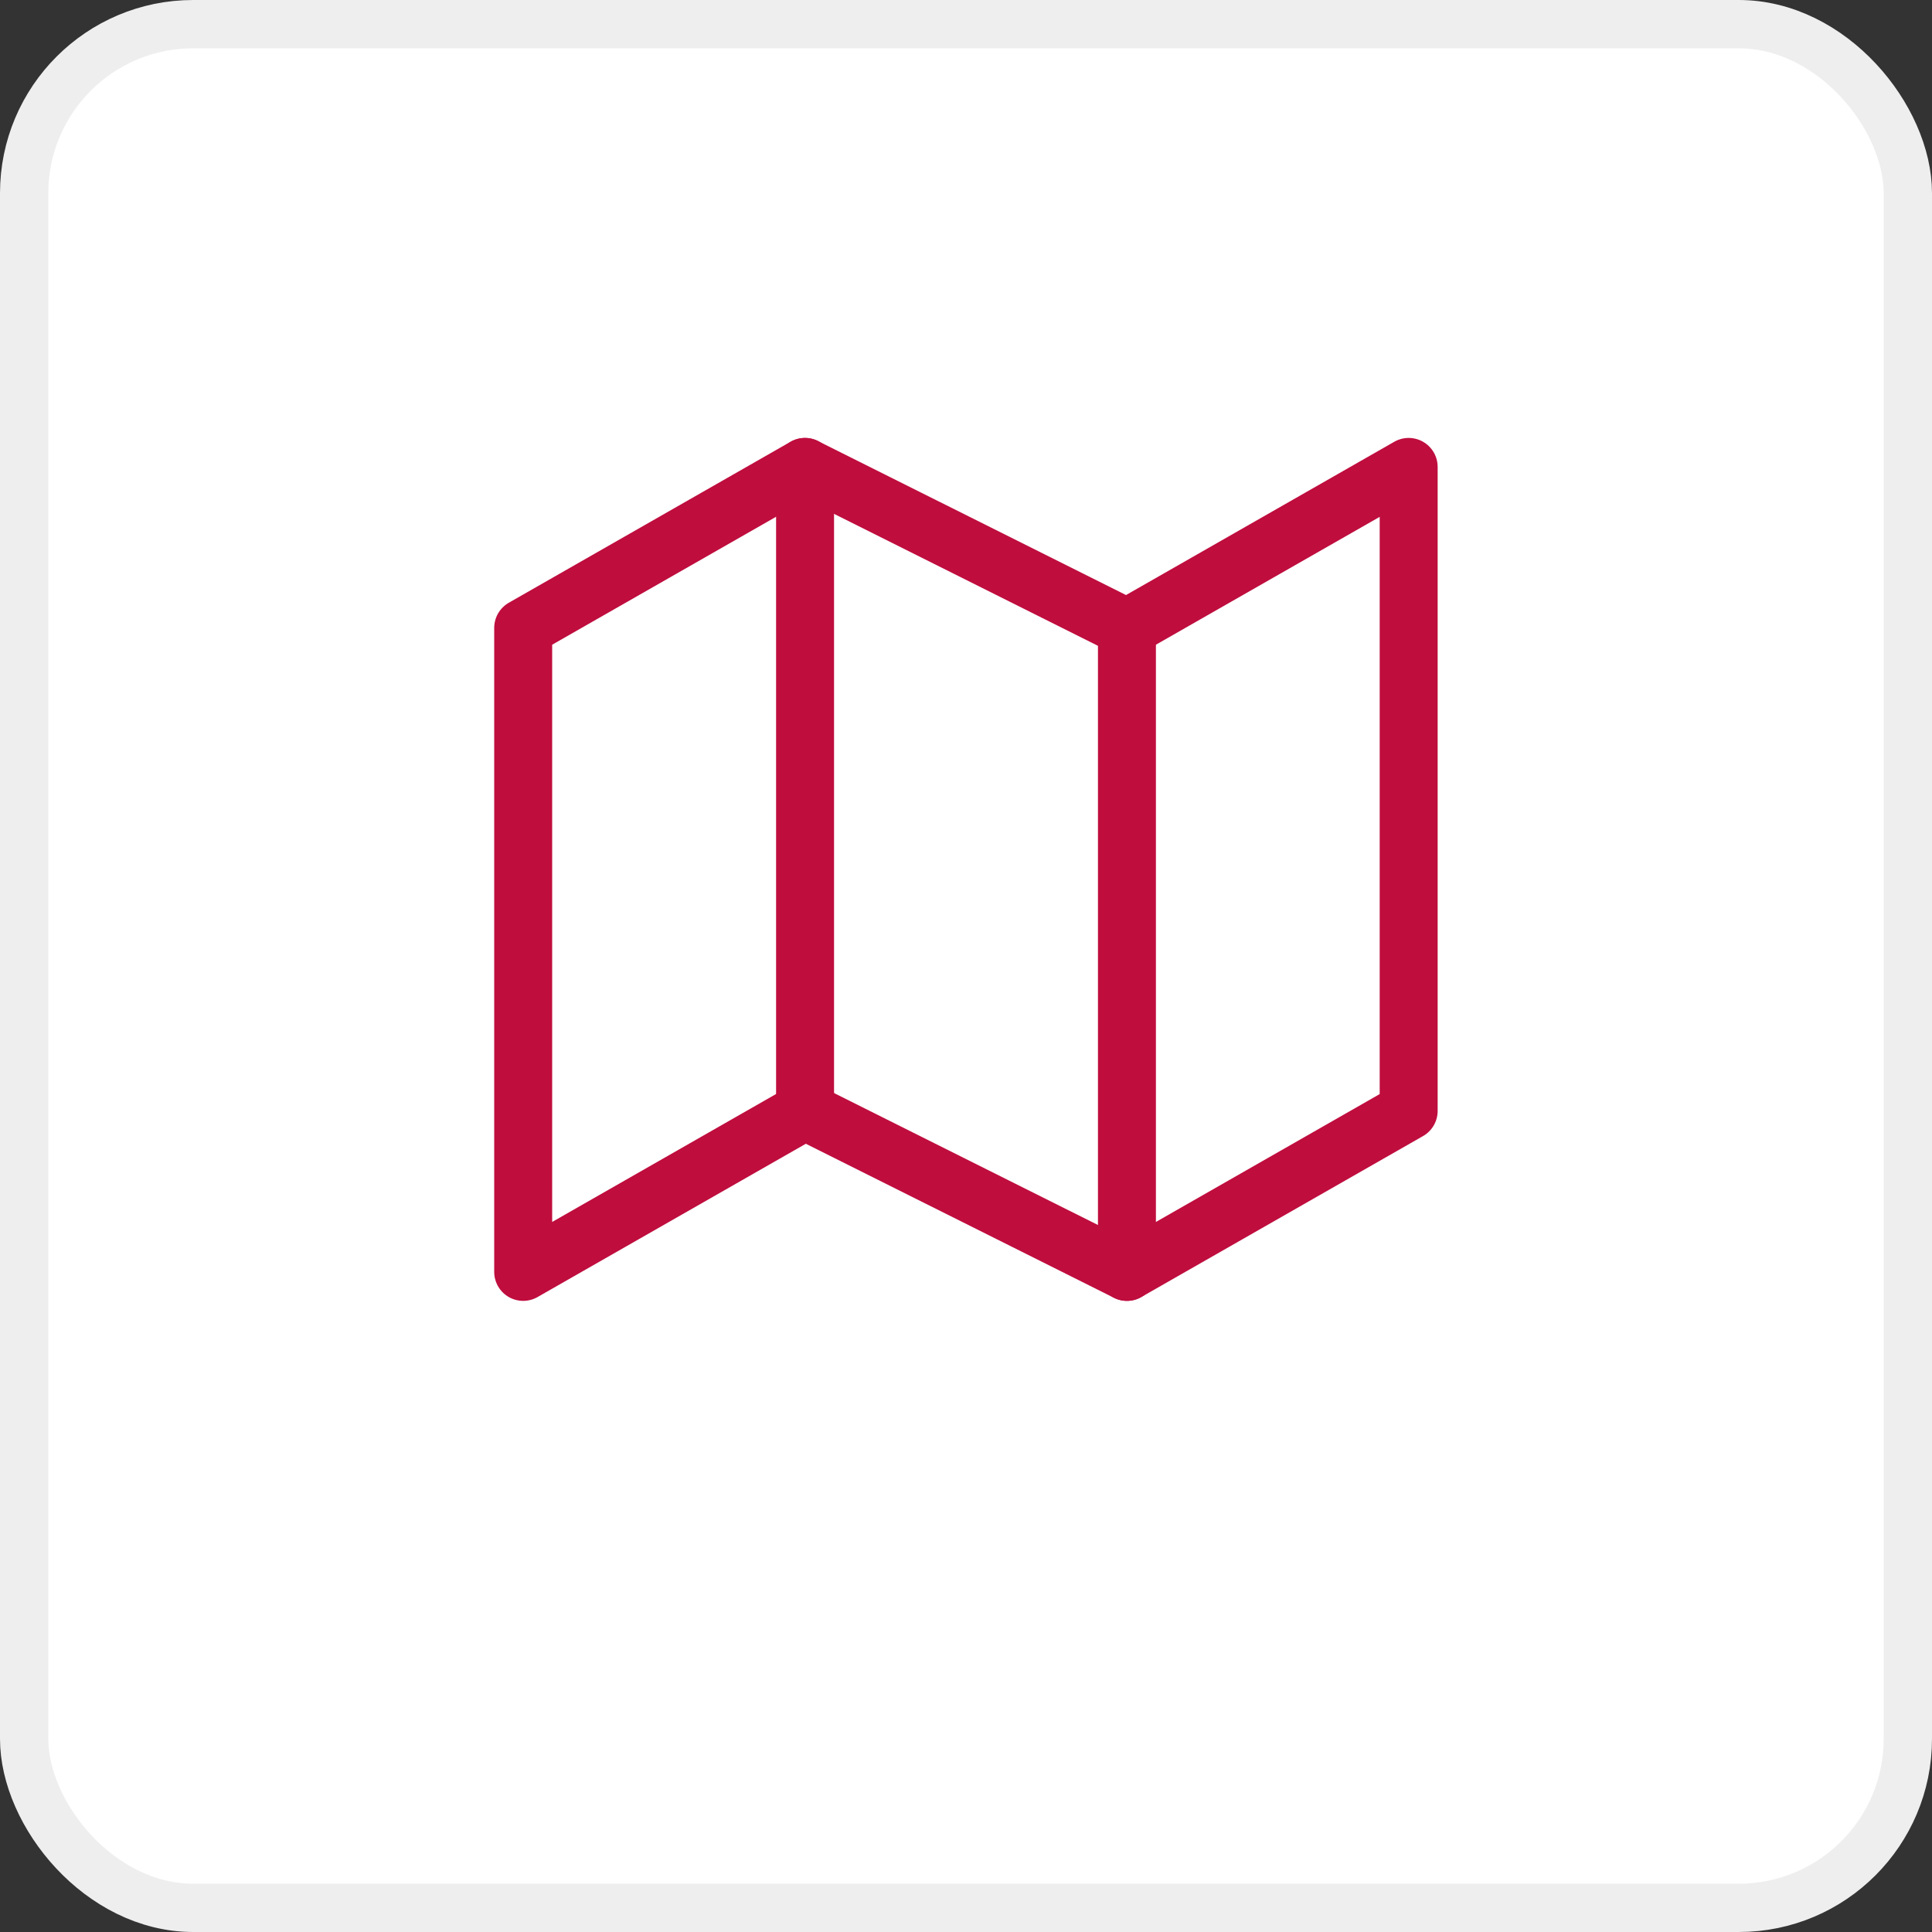
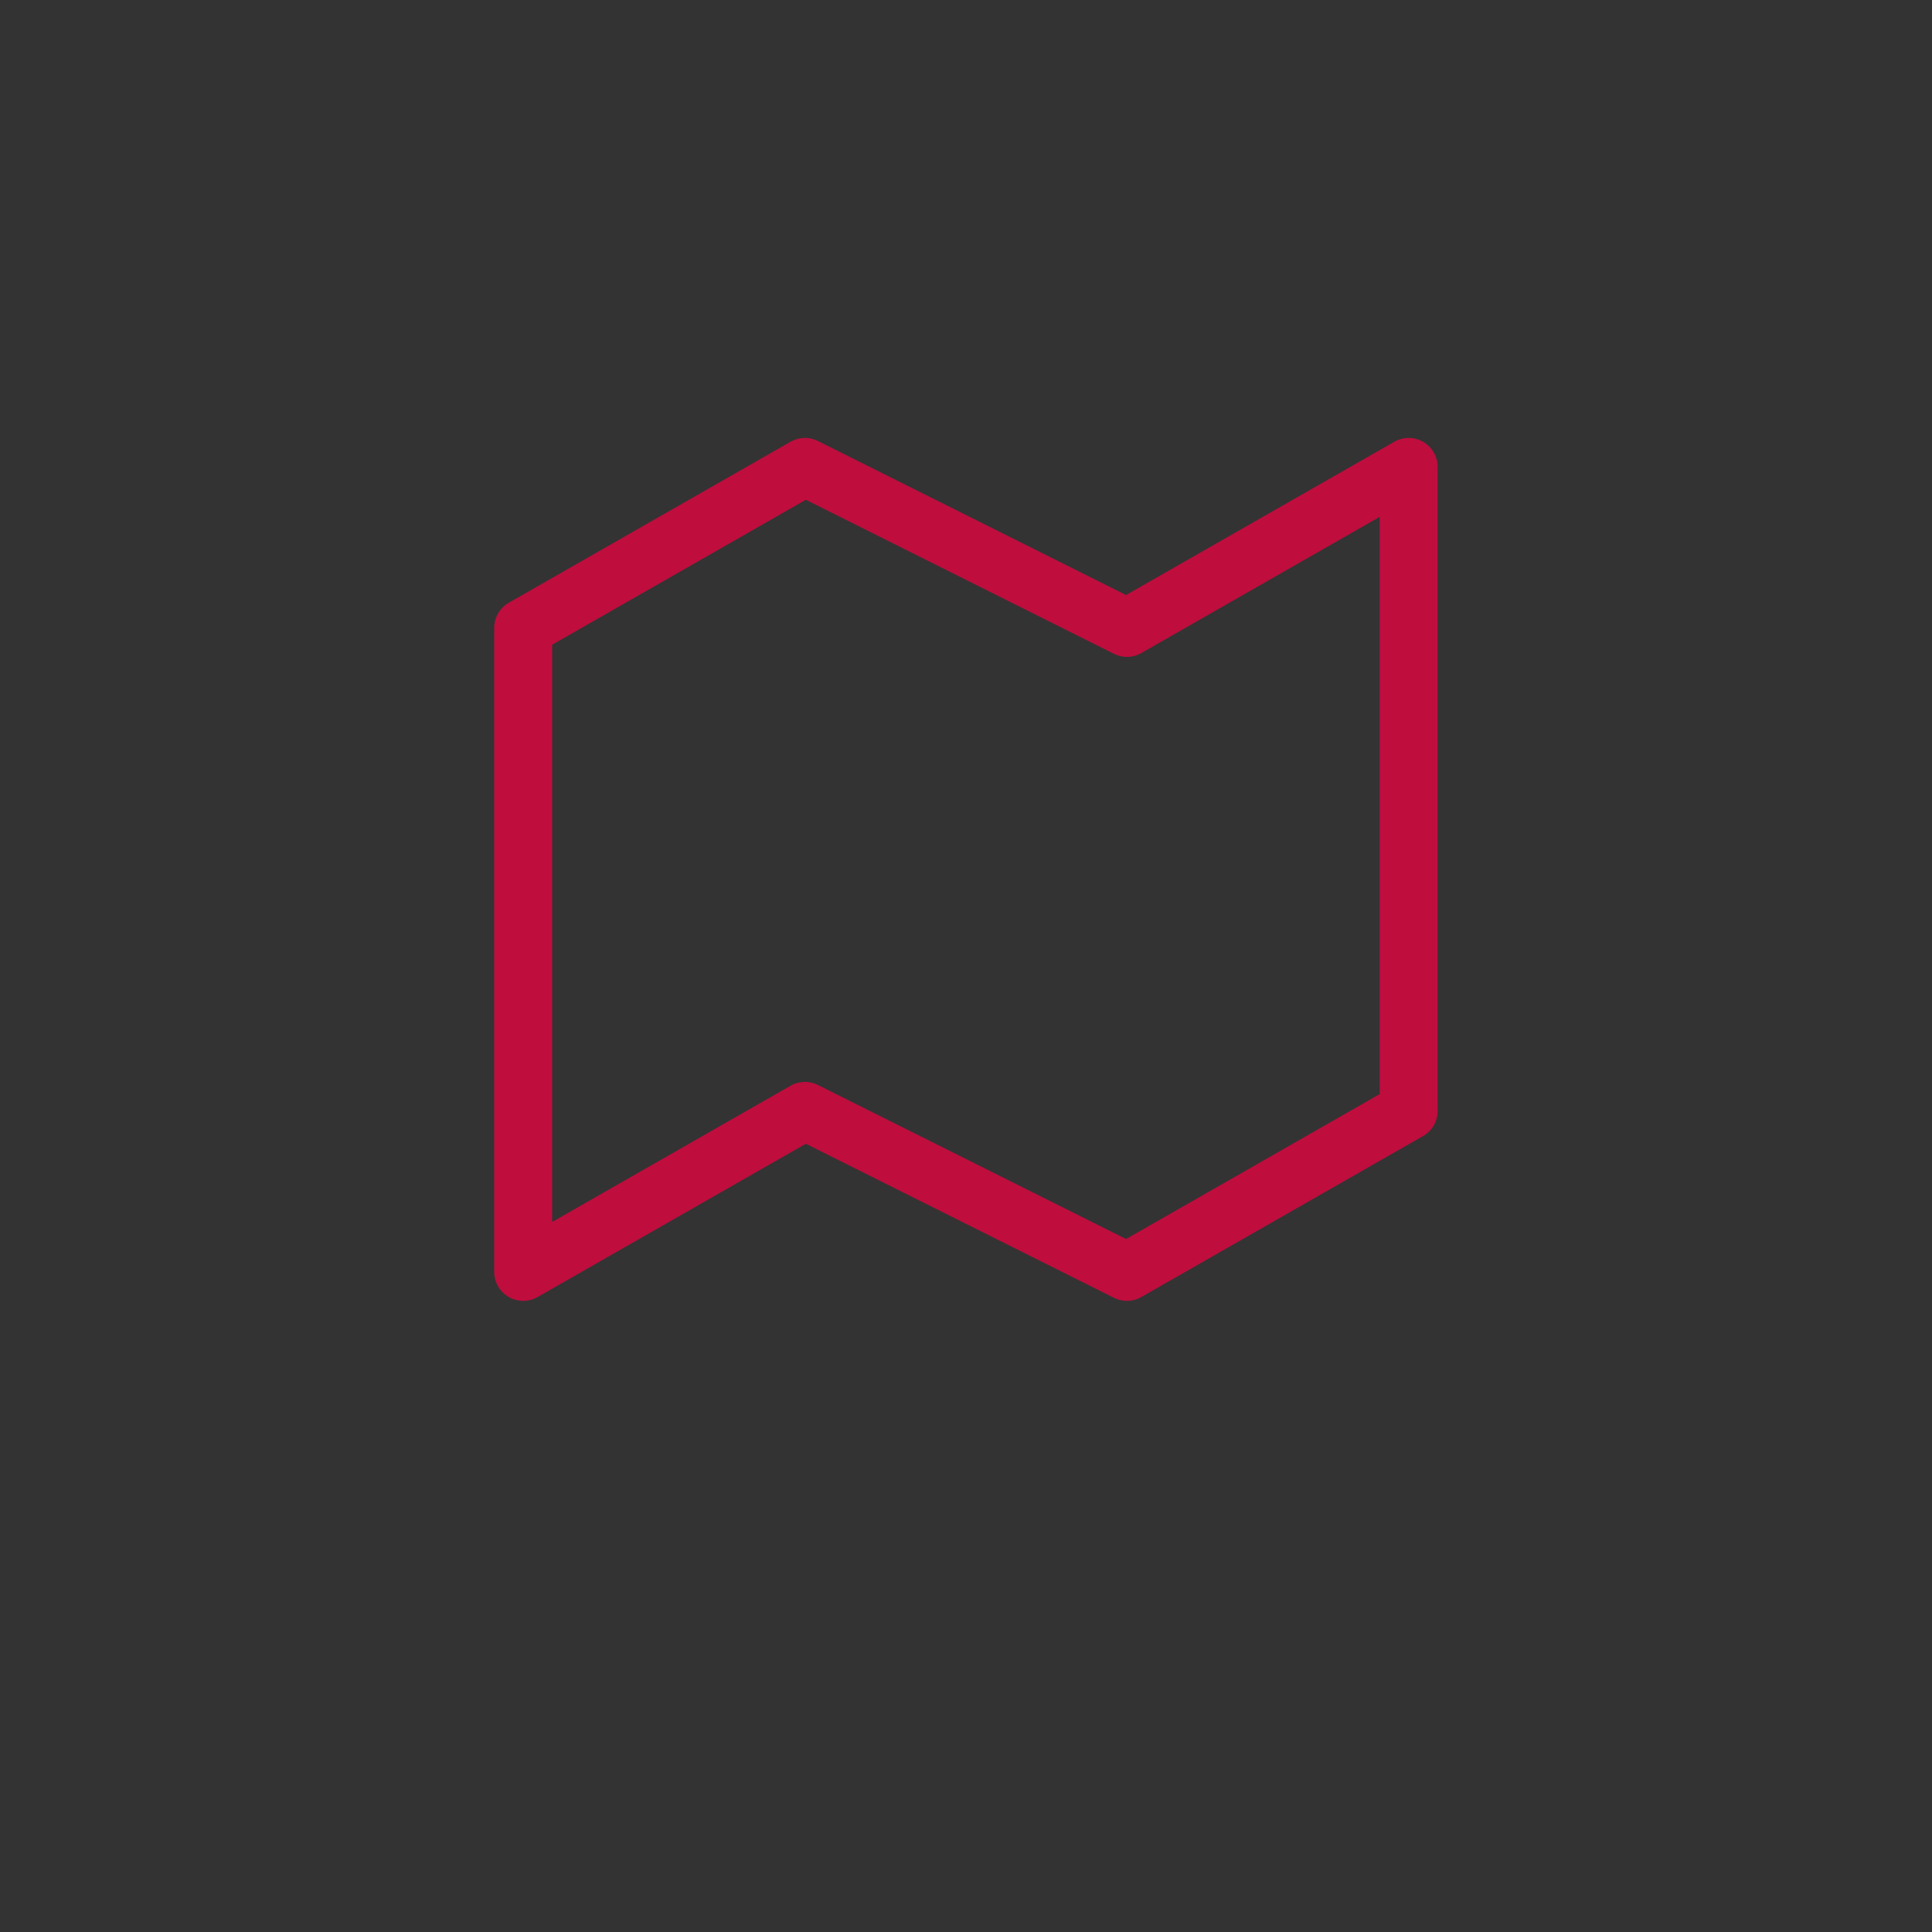
<svg xmlns="http://www.w3.org/2000/svg" width="40" height="40" viewBox="0 0 40 40" fill="none">
  <rect x="0" y="0" width="40" height="40" fill="#333333" stroke="none" />
-   <rect x="0.5" y="0.5" width="39" height="39" rx="3.5" fill="white" stroke="#EEEEEE" />
  <path d="M10.832 13V26.333L16.665 23L23.332 26.333L29.165 23V9.667L23.332 13L16.665 9.667L10.832 13Z" stroke="#BF0D3E" stroke-width="1.2" stroke-linecap="round" stroke-linejoin="round" />
-   <path d="M16.668 9.667V23" stroke="#BF0D3E" stroke-width="1.2" stroke-linecap="round" stroke-linejoin="round" />
-   <path d="M23.332 13V26.333" stroke="#BF0D3E" stroke-width="1.2" stroke-linecap="round" stroke-linejoin="round" />
</svg>